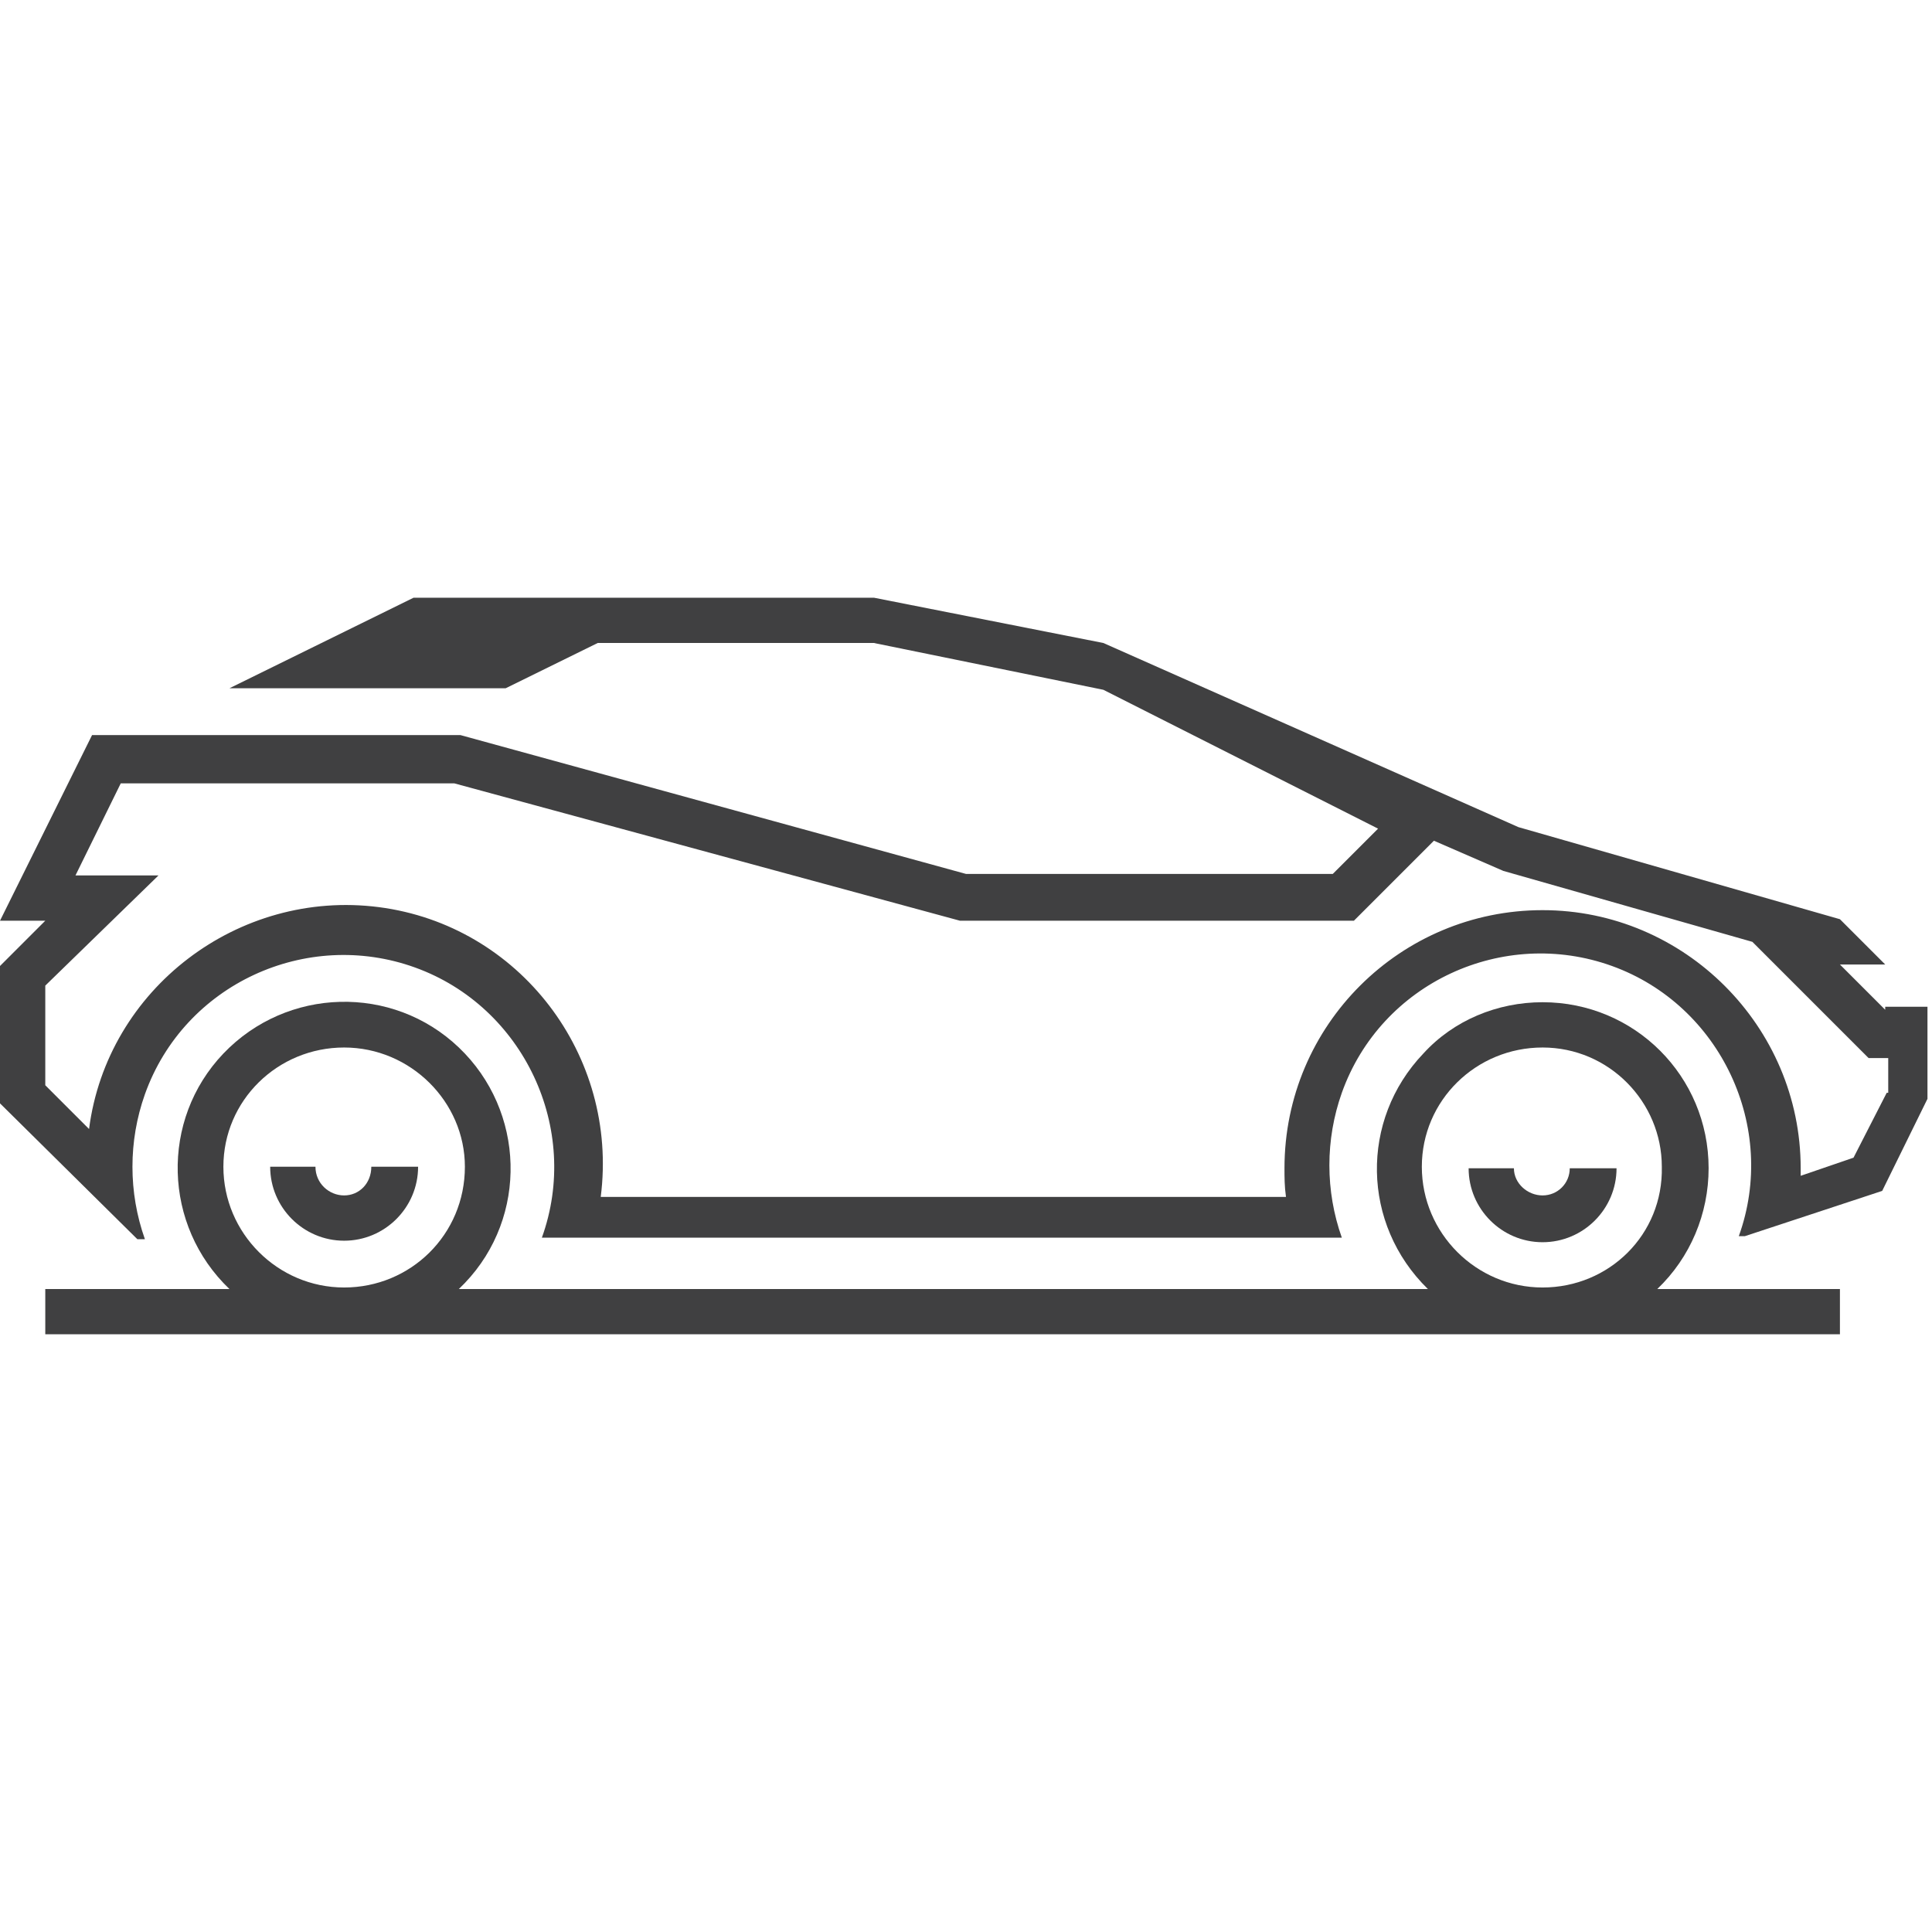
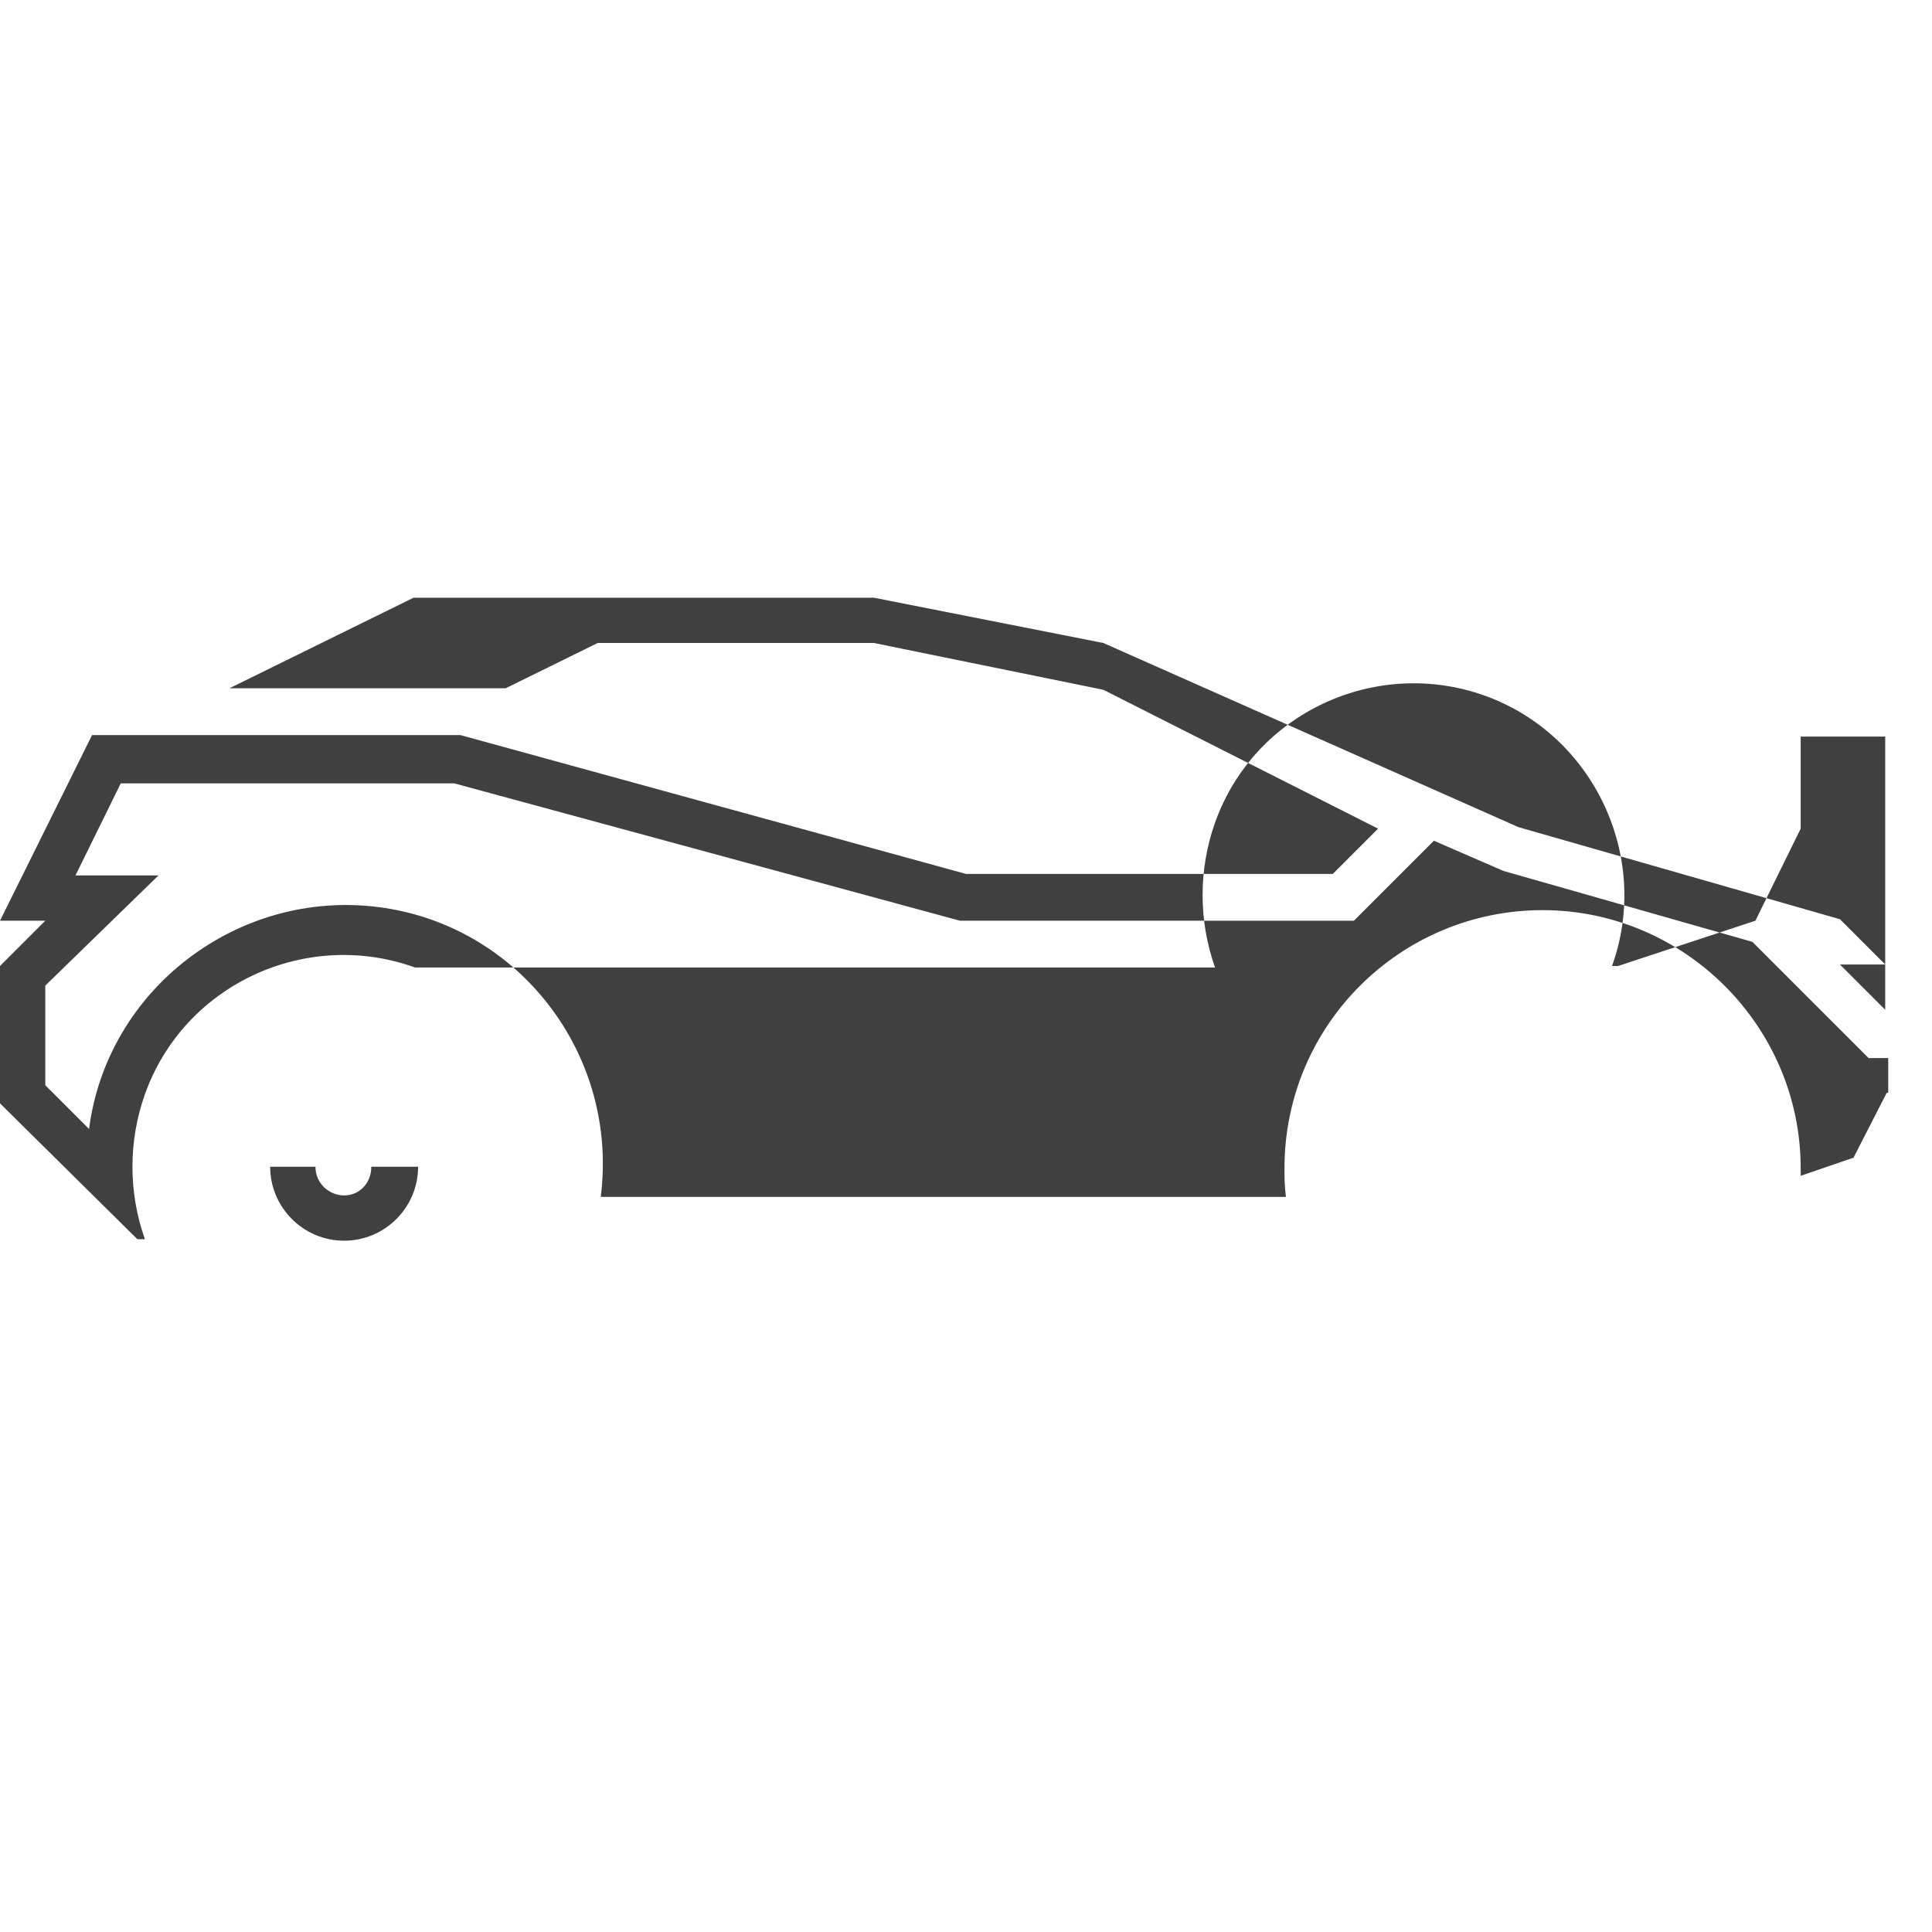
<svg xmlns="http://www.w3.org/2000/svg" version="1.1" id="Layer_1" x="0px" y="0px" viewBox="0 0 128 128" style="enable-background:new 0 0 128 128;" xml:space="preserve">
  <style type="text/css">
	.st0{fill:#404041;}
</style>
  <title>Asset 20</title>
  <g>
    <path class="st0" d="M22.8,79.2c-1,0-1.9-0.8-1.9-1.9h-3c0,0,0,0,0,0c0,2.7,2.2,4.9,4.9,4.9c2.7,0,4.9-2.2,4.9-4.9h-3.1   C24.6,78.4,23.8,79.2,22.8,79.2z" />
-     <polygon class="st0" points="102.2,66.4 102.2,66.4 102.2,66.4  " />
-     <path class="st0" d="M102.2,79.2c-1,0-1.9-0.8-1.9-1.8h-3c0,2.7,2.2,4.9,4.9,4.9c2.7,0,4.9-2.2,4.9-4.9H104   C104,78.4,103.2,79.2,102.2,79.2z" />
-     <path class="st0" d="M124.9,66.9l-3-3h3l-3-3l-21.3-6.1L73.1,42.6l-15.2-3H27.4l-12.2,6h18.3l6.1-3h18.3l15.2,3.1l18.2,9.2l-3,3H64   l-33.5-9.2H6.1L0,61h3l-3,3v9.1l9.1,9h0.5c-1.1-3.1-1.1-6.5,0-9.6c2.6-7.3,10.7-11,17.9-8.4s11,10.7,8.4,17.9h53   c-1.1-3.1-1.1-6.5,0-9.6c2.6-7.3,10.7-11,17.9-8.4s11,10.7,8.4,17.9h0.4l9.1-3l3-6.1v-6.1H124.9z M125,72.4l-2.2,4.3l-3.5,1.2   c0-0.2,0-0.3,0-0.5c0-9.4-7.7-17.1-17.1-17.1c-9.4,0-17.1,7.6-17.1,17.1c0,0.6,0,1.2,0.1,1.9H39.8c1.2-9.4-5.4-18-14.7-19.2   s-18,5.4-19.2,14.7L3,71.9v-6.6l7.5-7.3H5l3-6.1h22.1l33.5,9.1h26.1l5.3-5.3l4.6,2l16.5,4.7l7.7,7.7h1.3V72.4z" />
-     <path class="st0" d="M113.2,77.4c0-6.1-4.9-11-11-11c-3,0-5.9,1.2-7.9,3.4c-4.2,4.4-4.1,11.3,0.3,15.6H30.4   c0.1-0.1,0.2-0.2,0.4-0.4c4.2-4.4,4-11.4-0.4-15.6c-4.4-4.2-11.4-4-15.6,0.4c-4.2,4.4-4,11.4,0.4,15.6H3v3h118.9v-3h-12.1   C112,83.3,113.2,80.4,113.2,77.4z M22.8,85.3c-4.4,0-8-3.6-8-8c0-4.4,3.6-7.9,8-7.9s8,3.6,8,7.9C30.8,81.8,27.2,85.3,22.8,85.3z    M102.2,85.3c-4.4,0-8-3.6-8-8c0-4.4,3.6-7.9,8-7.9c4.4,0,7.9,3.6,7.9,7.9C110.2,81.8,106.6,85.3,102.2,85.3z" />
+     <path class="st0" d="M124.9,66.9l-3-3h3l-3-3l-21.3-6.1L73.1,42.6l-15.2-3H27.4l-12.2,6h18.3l6.1-3h18.3l15.2,3.1l18.2,9.2l-3,3H64   l-33.5-9.2H6.1L0,61h3l-3,3v9.1l9.1,9h0.5c-1.1-3.1-1.1-6.5,0-9.6c2.6-7.3,10.7-11,17.9-8.4h53   c-1.1-3.1-1.1-6.5,0-9.6c2.6-7.3,10.7-11,17.9-8.4s11,10.7,8.4,17.9h0.4l9.1-3l3-6.1v-6.1H124.9z M125,72.4l-2.2,4.3l-3.5,1.2   c0-0.2,0-0.3,0-0.5c0-9.4-7.7-17.1-17.1-17.1c-9.4,0-17.1,7.6-17.1,17.1c0,0.6,0,1.2,0.1,1.9H39.8c1.2-9.4-5.4-18-14.7-19.2   s-18,5.4-19.2,14.7L3,71.9v-6.6l7.5-7.3H5l3-6.1h22.1l33.5,9.1h26.1l5.3-5.3l4.6,2l16.5,4.7l7.7,7.7h1.3V72.4z" />
  </g>
</svg>